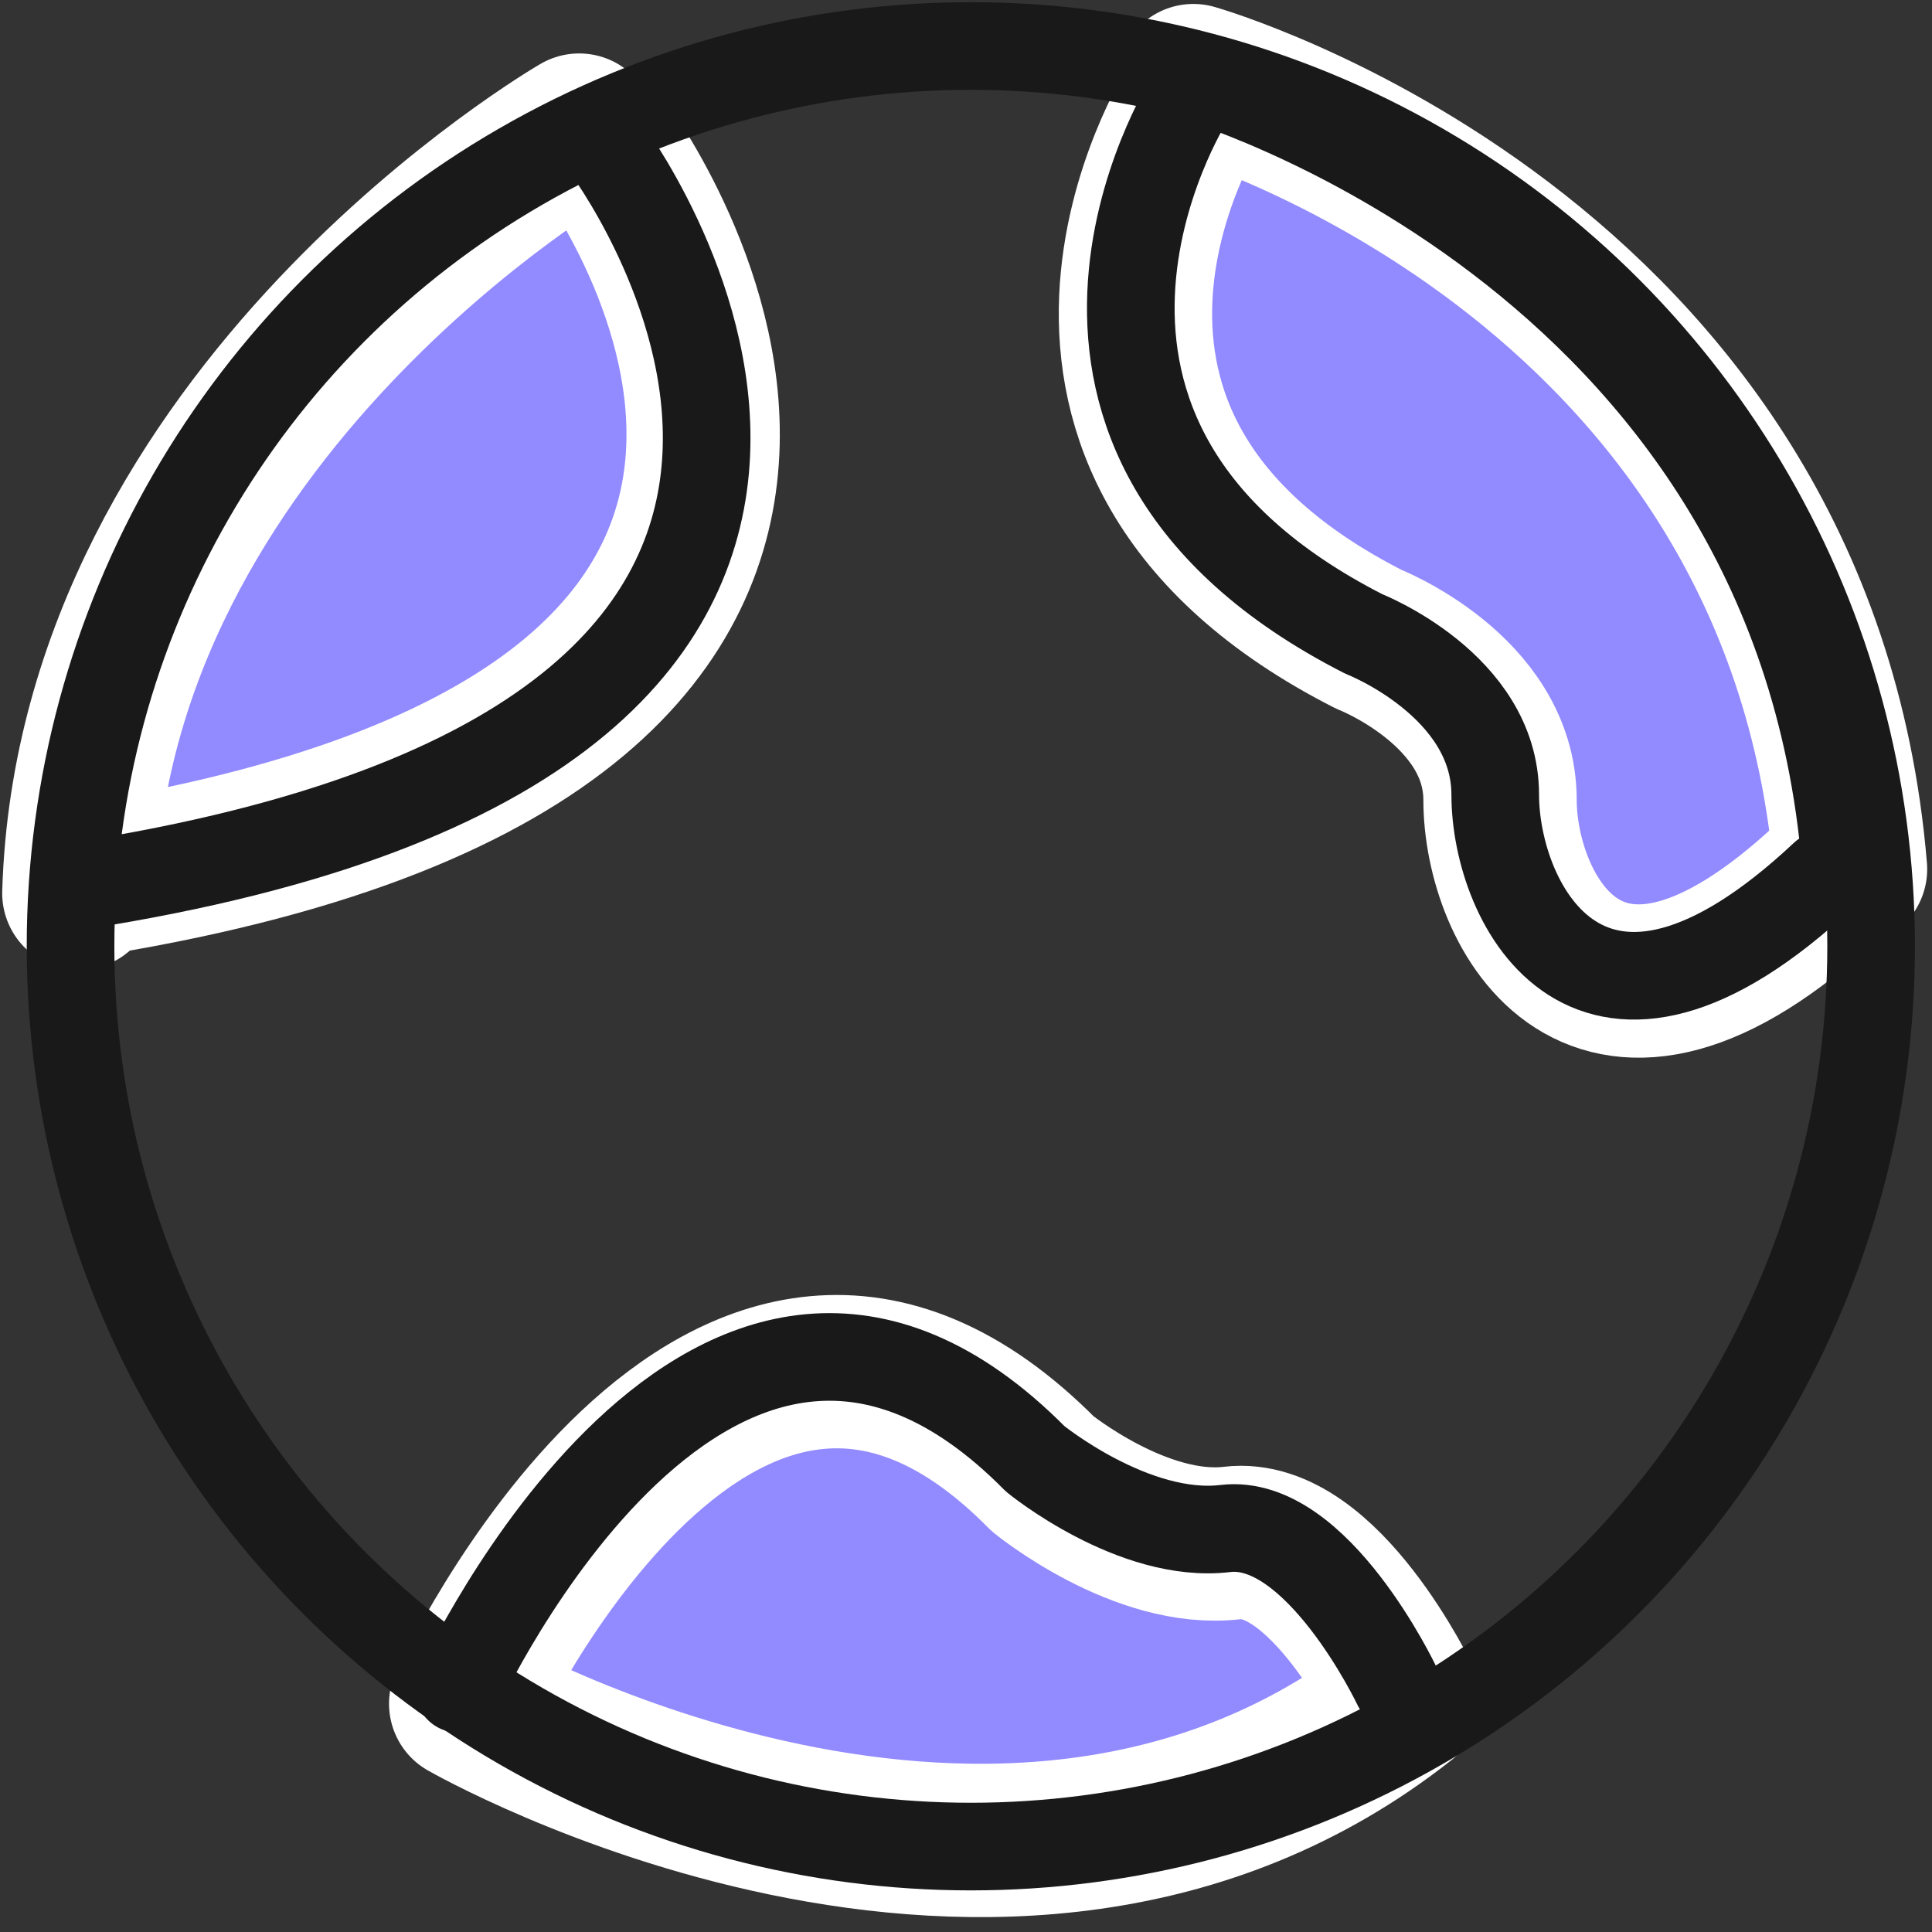
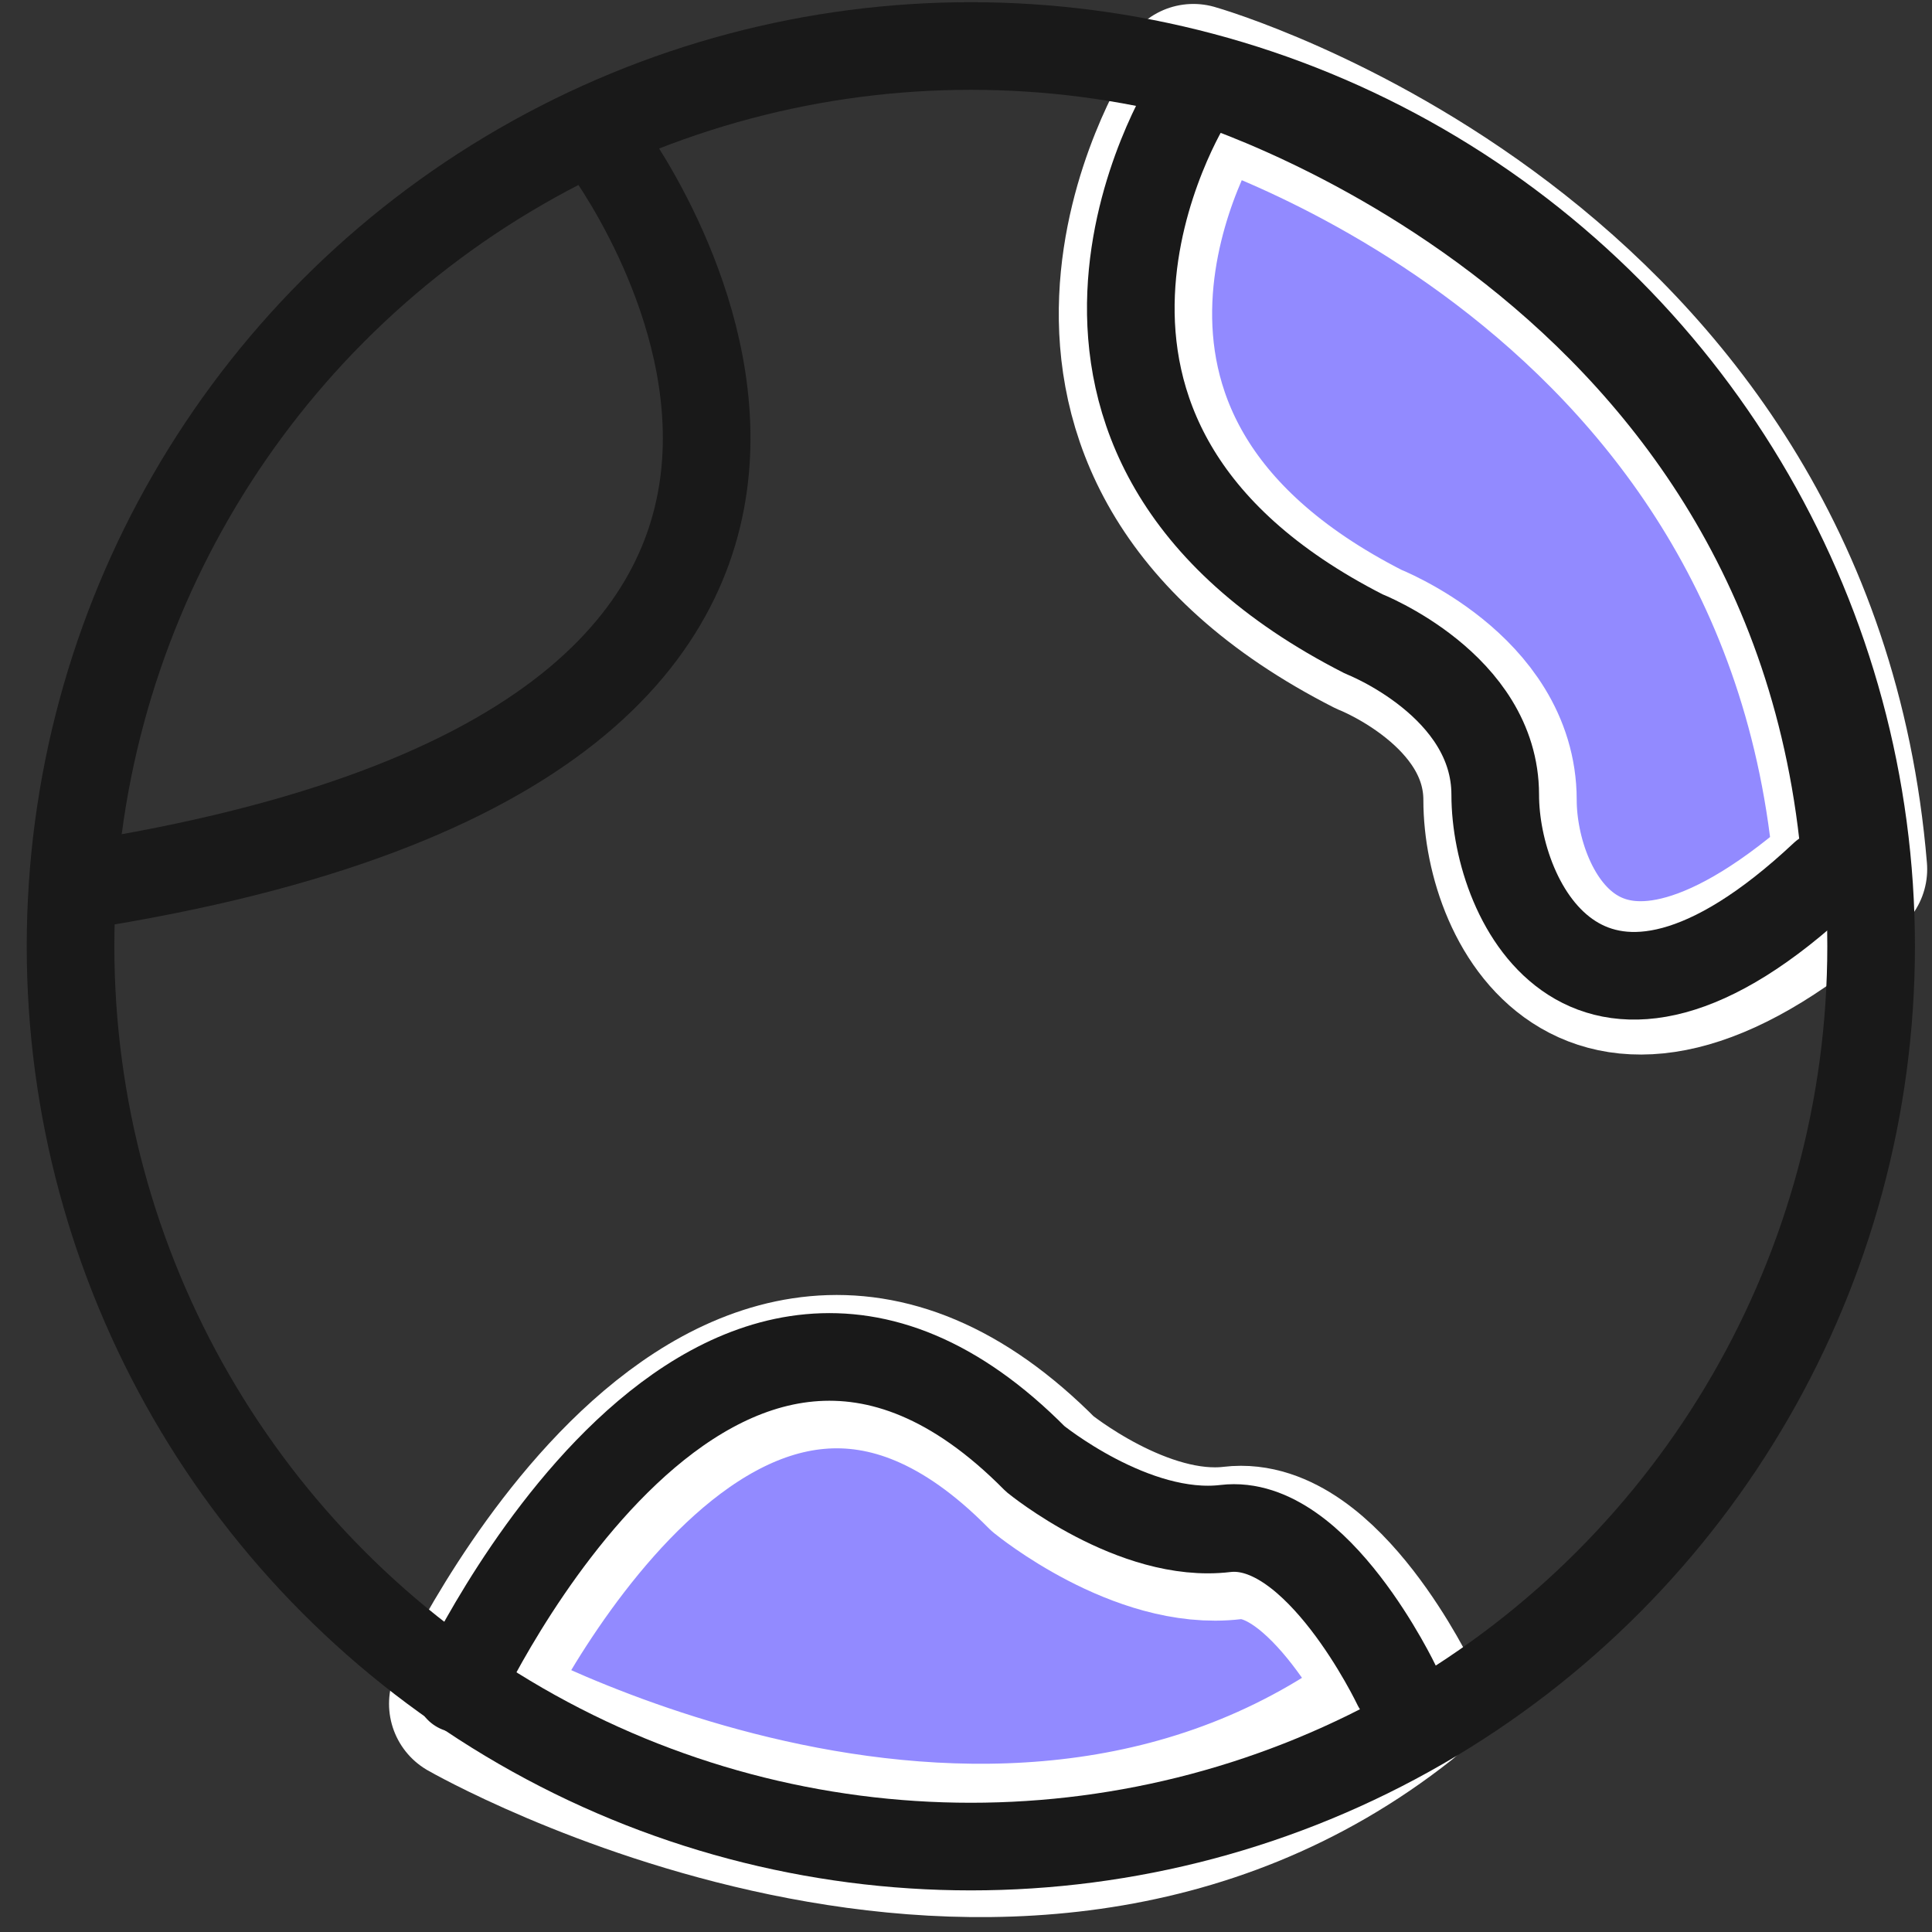
<svg xmlns="http://www.w3.org/2000/svg" width="84px" height="84px" viewBox="0 0 84 84" version="1.1">
  <rect x="0" y="0" width="84" height="84" fill="#333333" stroke="none" />
  <title>FB4BA830-49B6-474F-9585-738F6FF14662</title>
  <desc>Created with sketchtool.</desc>
  <g id="Desktop" stroke="none" stroke-width="1" fill="none" fill-rule="evenodd">
    <g id="Home" transform="translate(-1075, -1680)">
      <g id="Group-12" transform="translate(137, 1526)">
        <g id="Group-24" transform="translate(0, 143)">
          <g id="Group-23" transform="translate(800, 13)">
            <g id="Group-11">
              <g id="Asset-2" transform="translate(141, 0)">
-                 <path d="M23.095,4.133 C23.095,4.133 42.276,29.39 1.229,36.19 L0.429,36.838 C1.057,15.886 22.181,3.657 22.181,3.657" id="Path" stroke="#FFFFFF" stroke-width="6.667" fill="#928AFF" stroke-linecap="round" stroke-linejoin="round" />
-                 <path d="M48.886,1.505 C48.886,1.505 75.229,8.971 77.457,35.79 L76.505,36.267 C66.333,45.79 62.219,37.543 62.219,32.781 C62.219,28.019 56.505,25.79 56.505,25.79 C39.667,17.219 48.886,2.629 48.886,2.629" id="Path" stroke="#FFFFFF" stroke-width="6.667" fill="#928AFF" stroke-linecap="round" stroke-linejoin="round" />
+                 <path d="M48.886,1.505 C48.886,1.505 75.229,8.971 77.457,35.79 C66.333,45.79 62.219,37.543 62.219,32.781 C62.219,28.019 56.505,25.79 56.505,25.79 C39.667,17.219 48.886,2.629 48.886,2.629" id="Path" stroke="#FFFFFF" stroke-width="6.667" fill="#928AFF" stroke-linecap="round" stroke-linejoin="round" />
                <path d="M58.048,71.905 C58.048,71.905 54.562,64.61 50.581,65.086 C46.6,65.562 42.333,62.076 42.333,62.076 C28.371,47.943 17.248,72.076 17.248,72.076 C17.248,72.076 40.752,85.562 58.048,71.905 Z" id="Path" stroke="#FFFFFF" stroke-width="6.667" fill="#928AFF" stroke-linecap="round" stroke-linejoin="round" />
                <circle id="Oval" stroke="#191919" stroke-width="3.81" cx="39.21" cy="39.143" r="39.143" />
                <path d="M1.381,36.362 C42.429,29.543 23.248,4.286 23.248,4.286" id="Path" stroke="#191919" stroke-width="3.81" stroke-linecap="round" stroke-linejoin="round" />
                <path d="M16.943,71.429 C16.943,71.429 28.048,47.314 42.01,61.429 C42.01,61.429 46.295,64.933 50.276,64.457 C54.257,63.981 57.724,71.276 57.724,71.276" id="Path" stroke="#191919" stroke-width="3.81" stroke-linecap="round" stroke-linejoin="round" />
                <path d="M48.676,1.276 C48.676,1.276 75.038,8.743 77.248,35.562 L76.295,36.038 C66.143,45.562 62.01,37.314 62.01,32.552 C62.01,27.79 56.295,25.562 56.295,25.562 C39.476,16.99 48.676,2.381 48.676,2.381" id="Path" stroke="#191919" stroke-width="3.81" stroke-linecap="round" stroke-linejoin="round" />
              </g>
            </g>
          </g>
        </g>
      </g>
    </g>
  </g>
</svg>